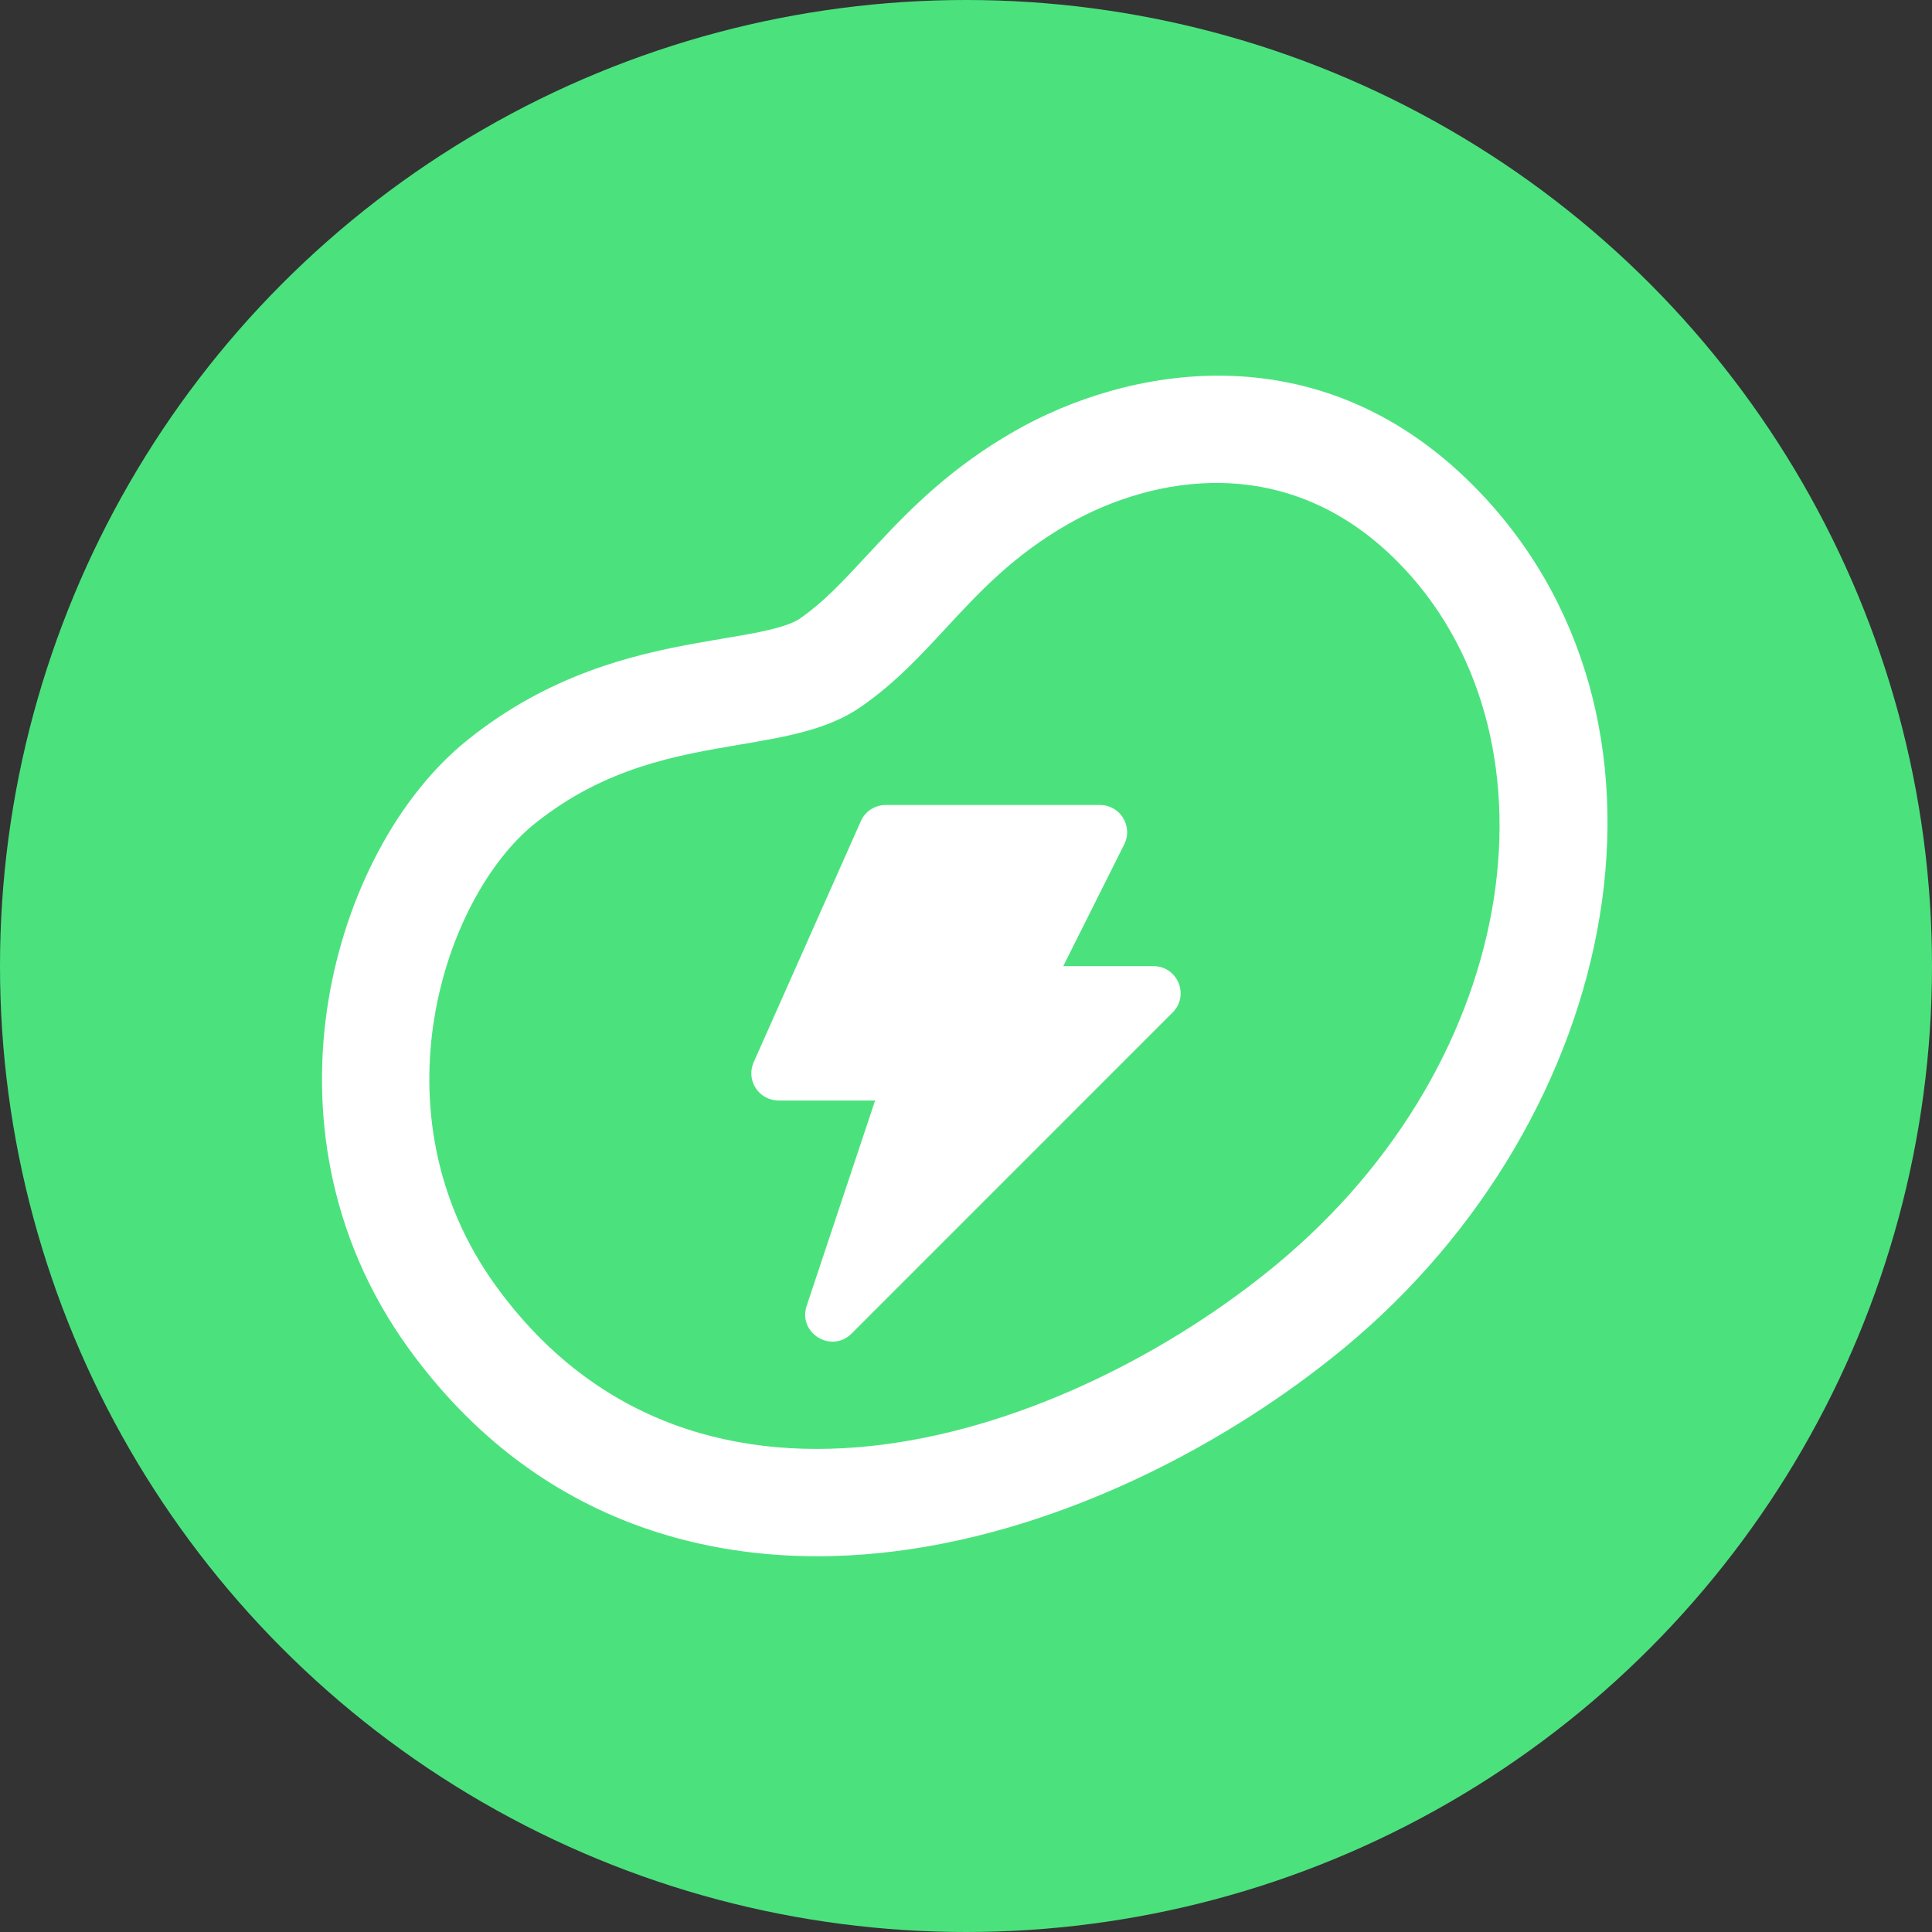
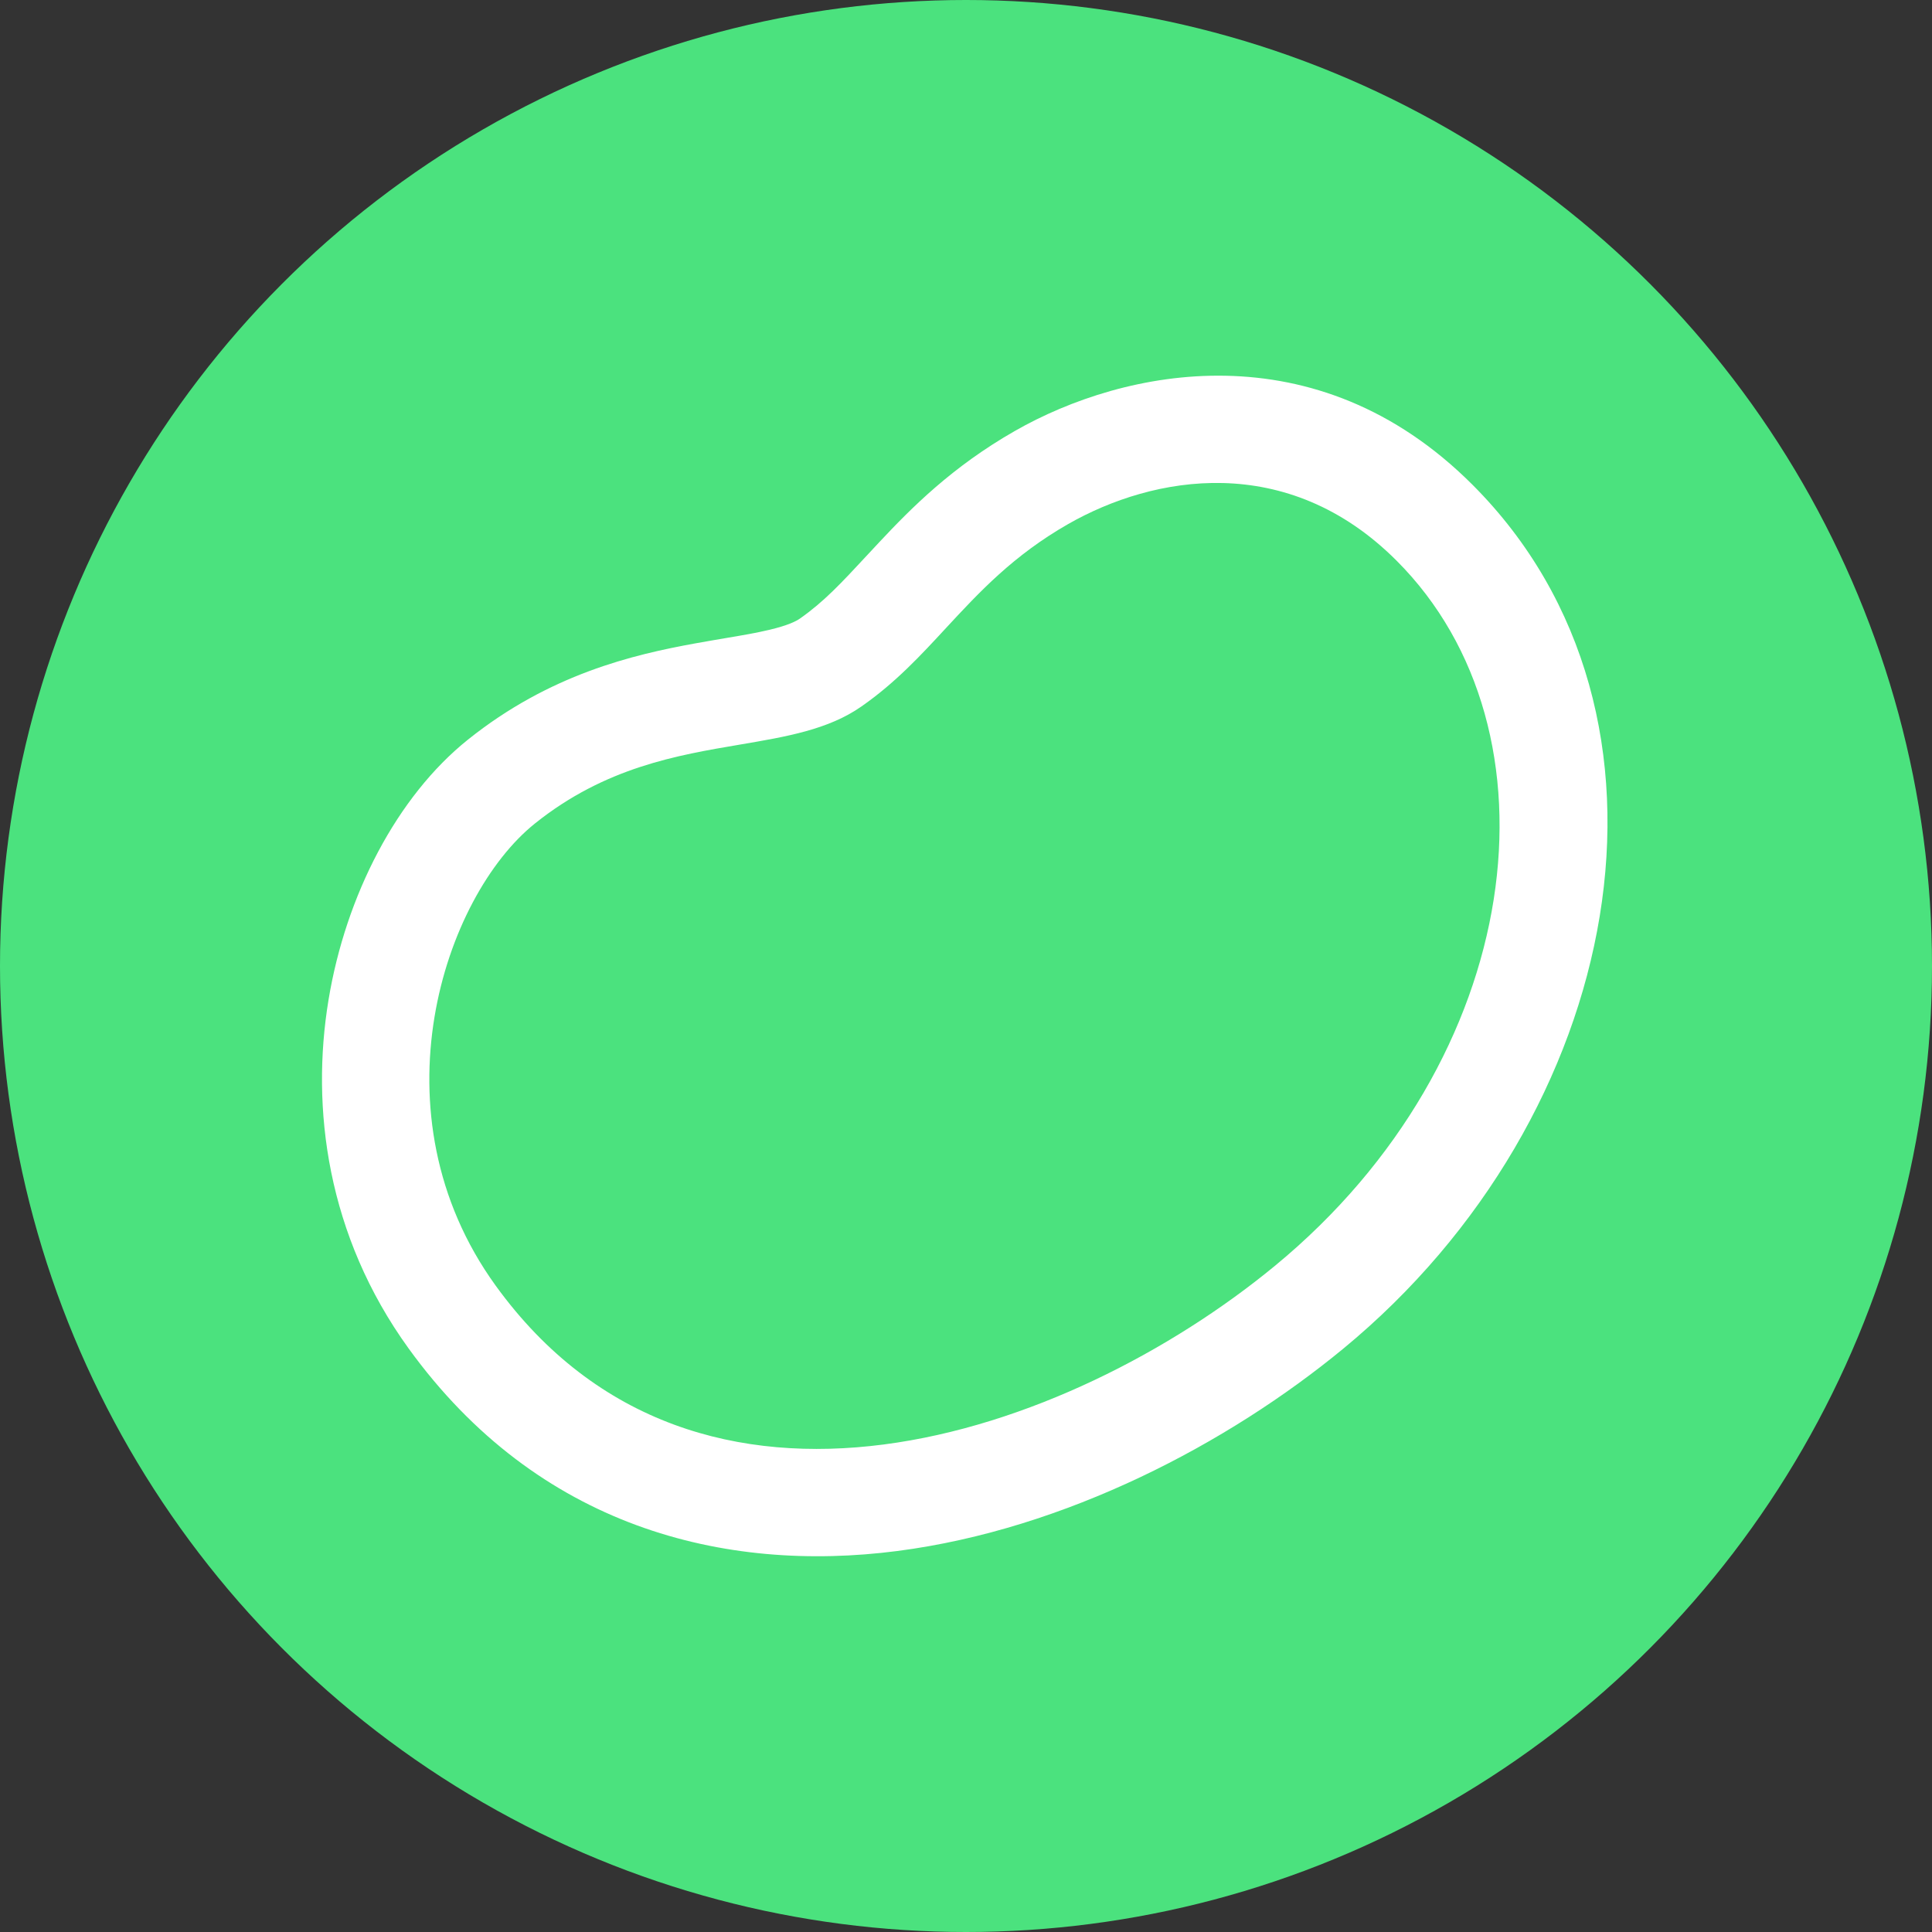
<svg xmlns="http://www.w3.org/2000/svg" width="24" height="24" viewBox="0 0 24 24" fill="none">
  <rect x="0" y="0" width="24" height="24" fill="#333333" stroke="none" />
  <circle cx="12" cy="12" r="12" fill="#4BE27E" />
  <path fill-rule="evenodd" clip-rule="evenodd" d="M8.639 7.992C7.861 8.133 6.827 8.376 5.813 9.188C4.931 9.894 4.295 11.123 4.081 12.421C3.859 13.764 4.061 15.347 5.076 16.751C6.682 18.971 8.993 19.546 11.148 19.267C13.239 18.996 15.258 17.93 16.685 16.755C20.181 13.876 21.153 8.883 18.291 6.021C16.349 4.079 13.966 4.577 12.608 5.353C11.828 5.798 11.32 6.311 10.921 6.737C10.869 6.793 10.819 6.847 10.772 6.897C10.447 7.247 10.235 7.475 9.937 7.684C9.888 7.718 9.79 7.768 9.561 7.823C9.392 7.863 9.233 7.89 9.025 7.925L9.025 7.925L9.025 7.925C8.914 7.944 8.788 7.965 8.639 7.992ZM17.348 6.964C19.463 9.078 18.956 13.157 15.837 15.725C13.269 17.84 8.671 19.446 6.157 15.97C4.611 13.831 5.513 11.136 6.646 10.229C7.517 9.532 8.409 9.382 9.195 9.249C9.772 9.151 10.291 9.063 10.701 8.776C11.124 8.481 11.436 8.143 11.754 7.799C12.166 7.355 12.587 6.9 13.269 6.51C14.327 5.906 15.988 5.604 17.348 6.964Z" fill="white" />
-   <path fill-rule="evenodd" clip-rule="evenodd" d="M10.694 10.2C10.748 10.078 10.869 10 11.002 10H13.664C13.915 10 14.078 10.264 13.966 10.488L13.208 12.002H14.329C14.629 12.002 14.779 12.365 14.567 12.577L10.579 16.566C10.327 16.817 9.908 16.559 10.021 16.221L10.871 13.671H9.67C9.614 13.671 9.559 13.656 9.51 13.63C9.46 13.603 9.418 13.564 9.388 13.517C9.357 13.47 9.339 13.416 9.334 13.36C9.33 13.304 9.339 13.248 9.362 13.197L10.694 10.2Z" fill="white" />
</svg>